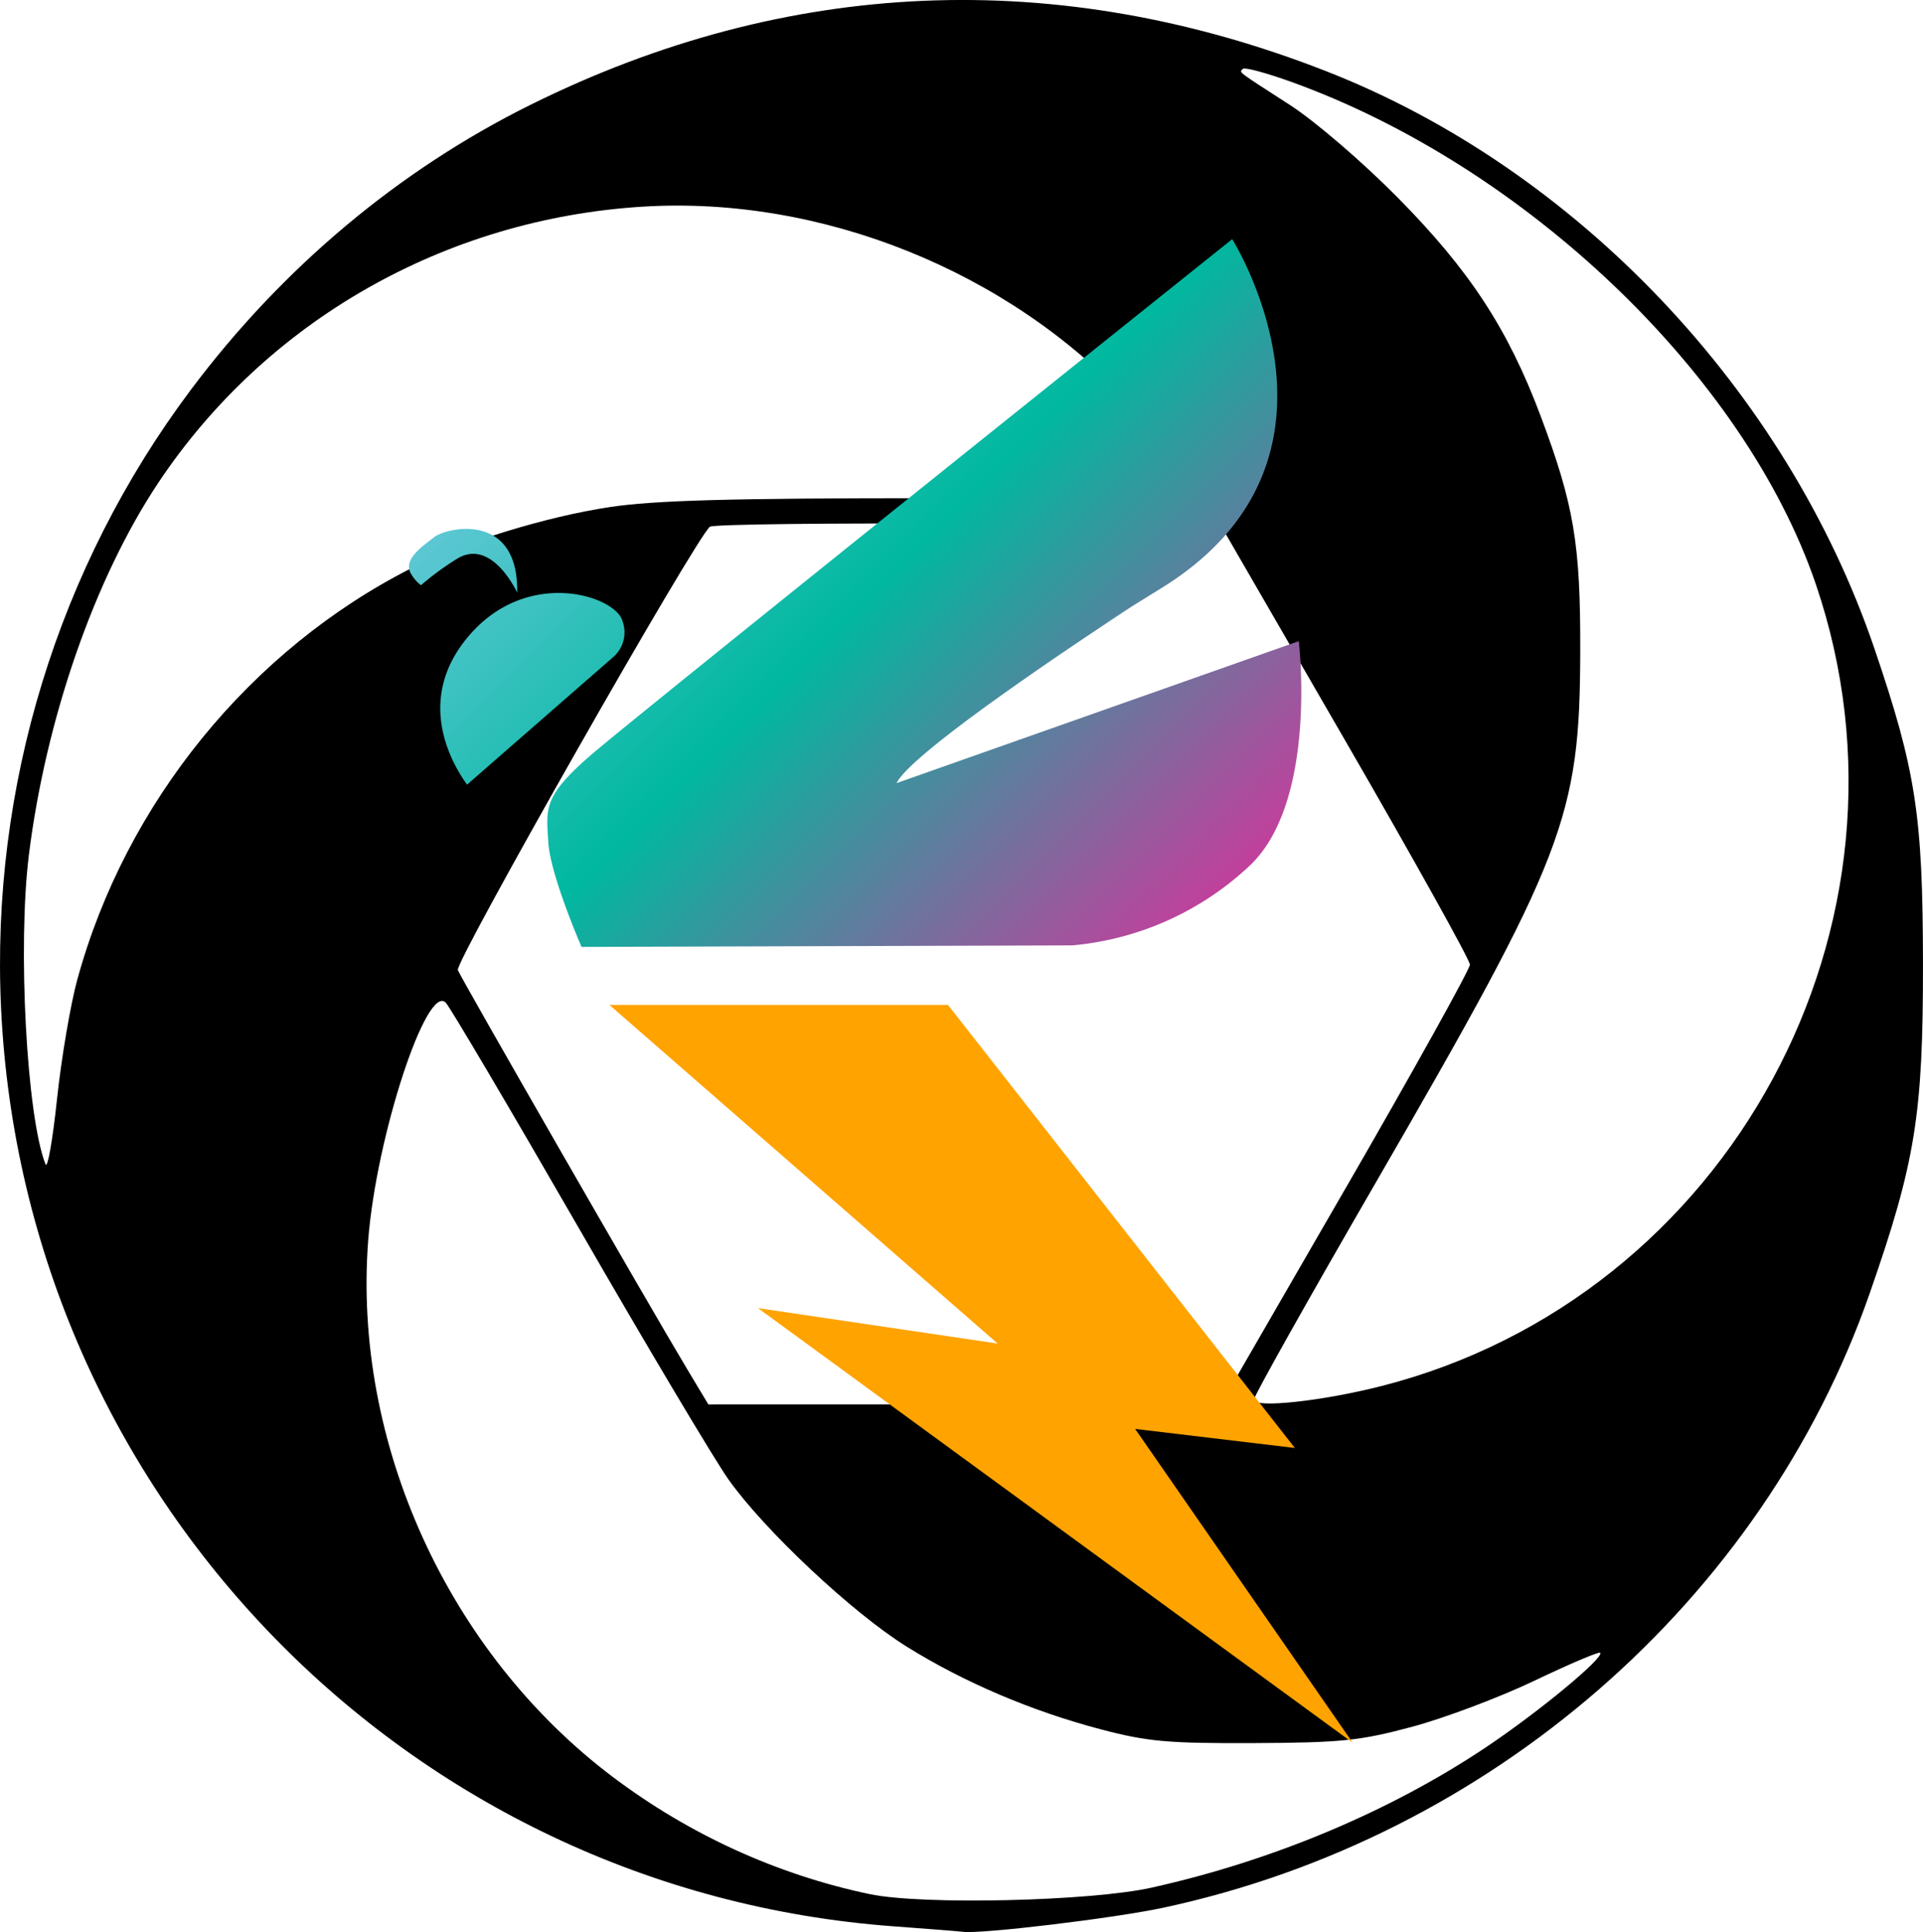
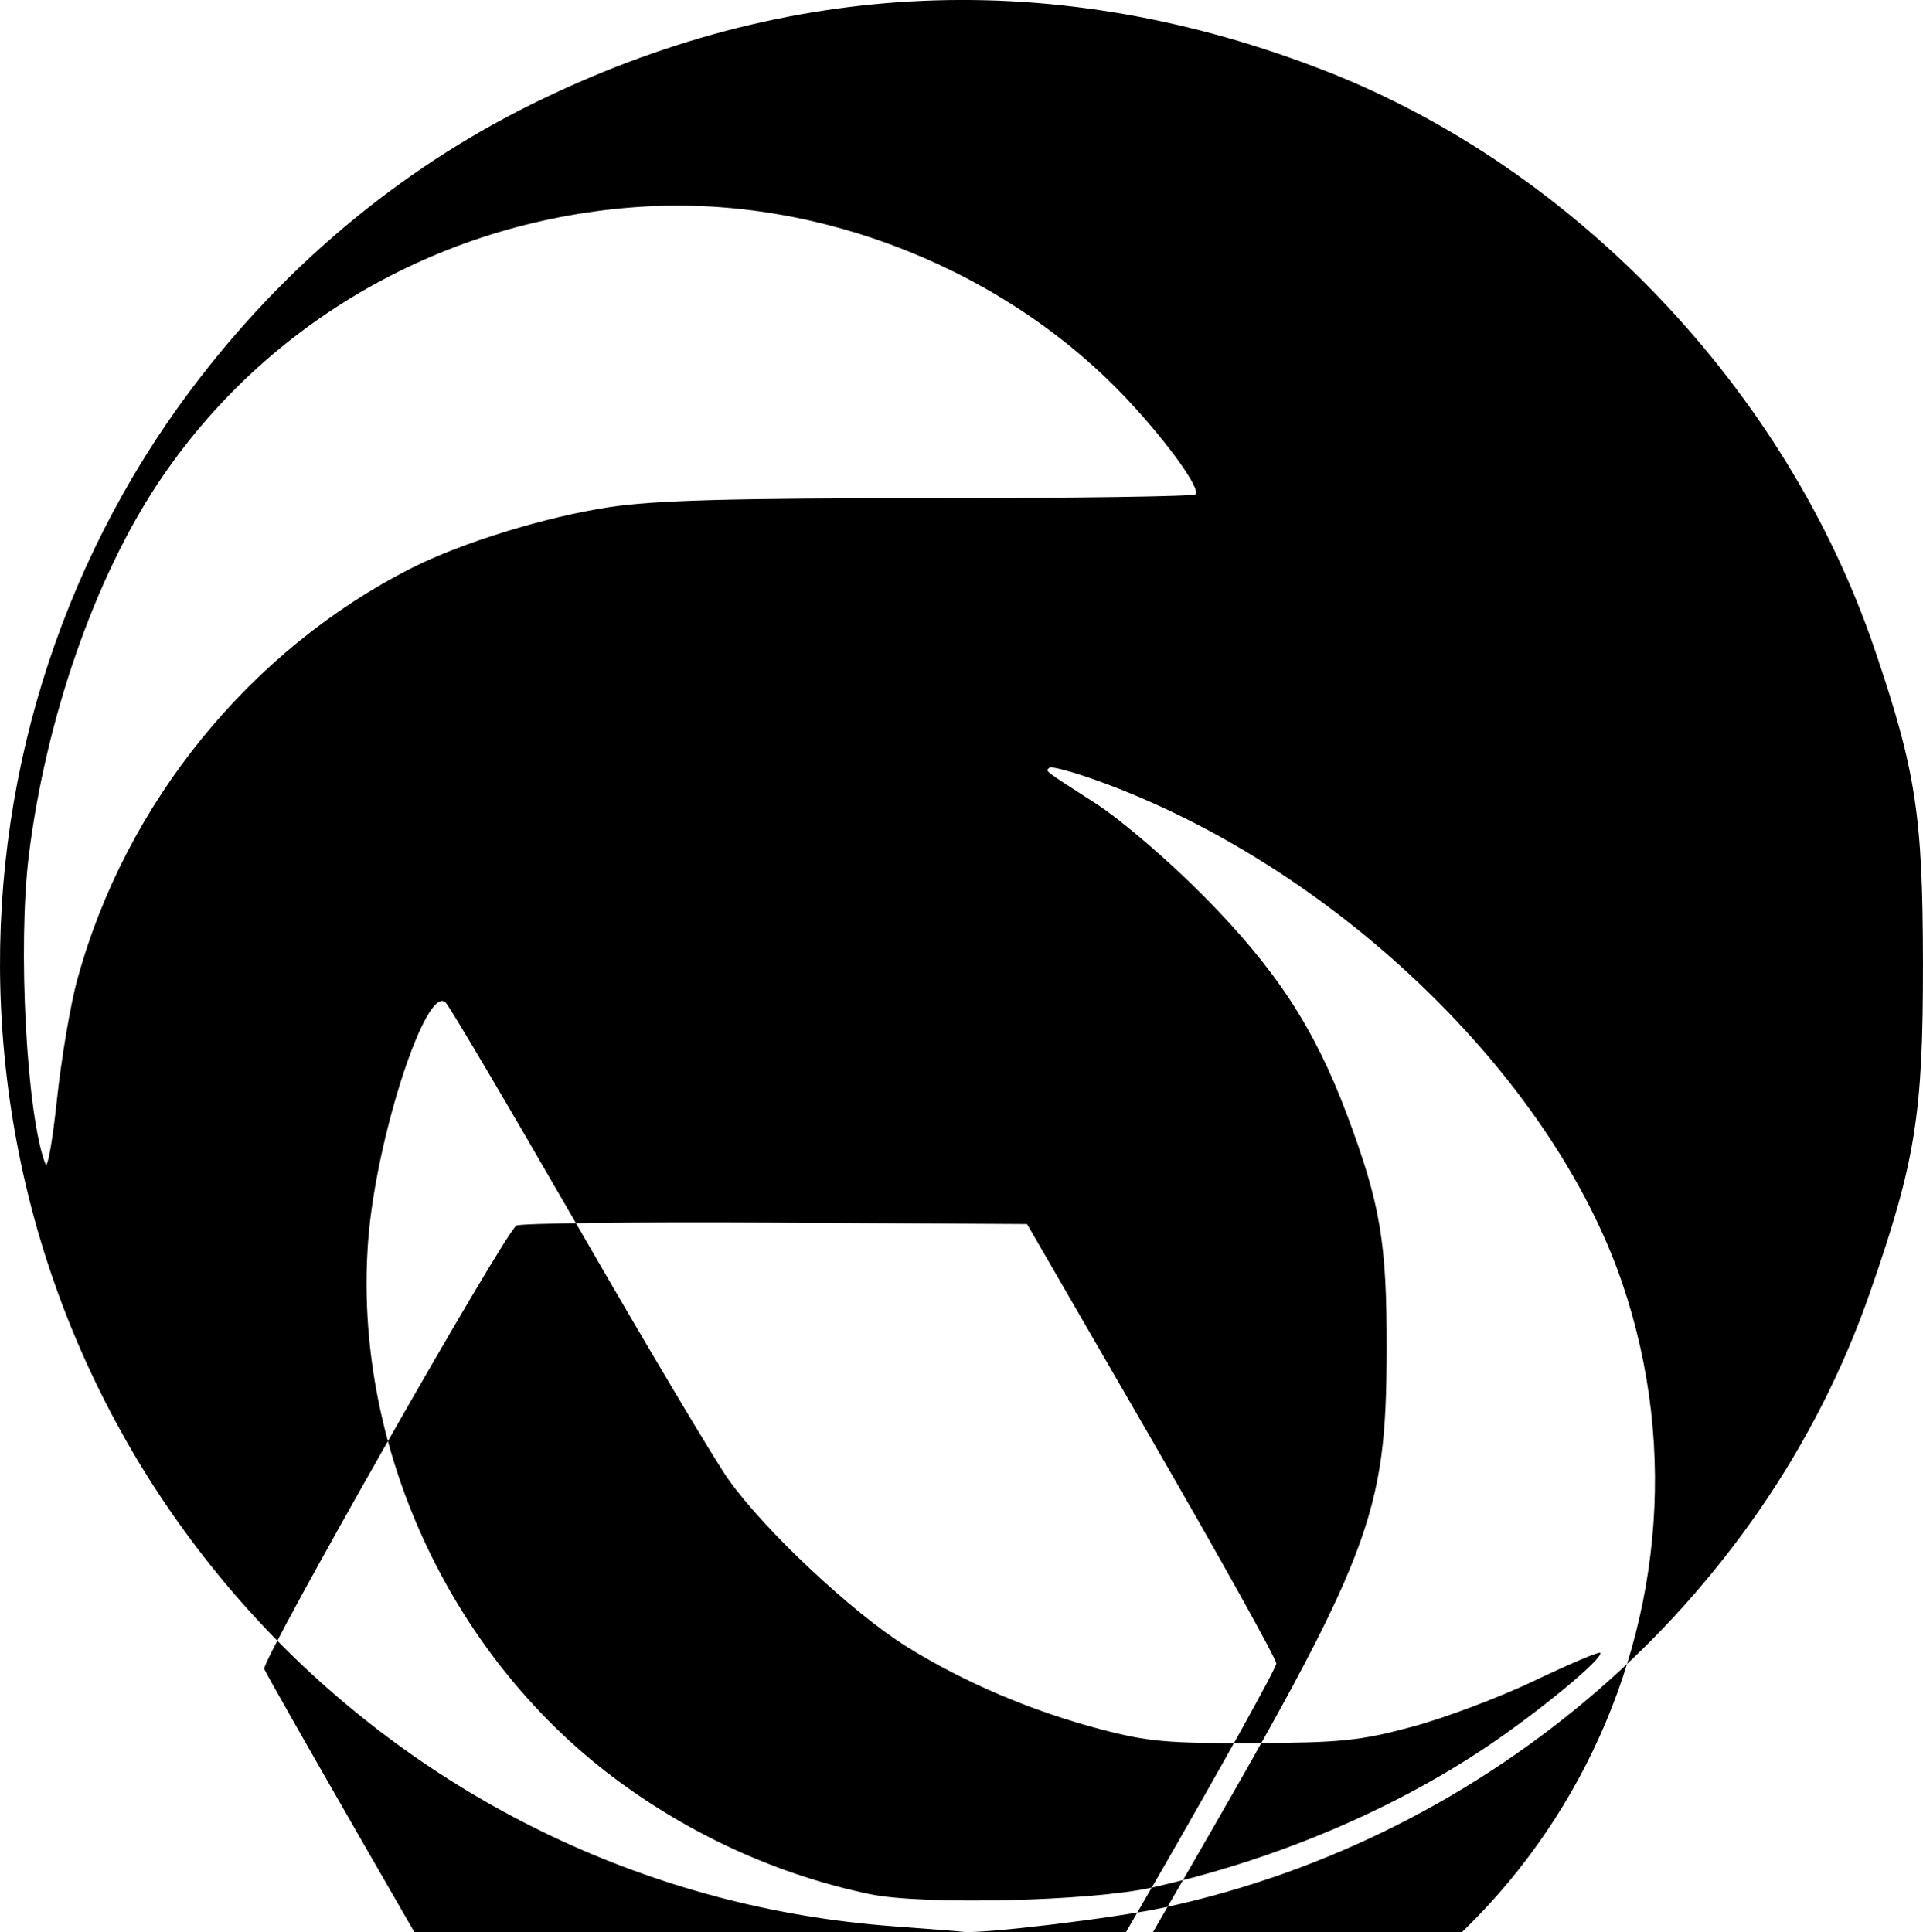
<svg xmlns="http://www.w3.org/2000/svg" xmlns:ns1="http://www.inkscape.org/namespaces/inkscape" xmlns:ns2="http://sodipodi.sourceforge.net/DTD/sodipodi-0.dtd" width="84.757mm" height="85.167mm" viewBox="0 0 84.757 85.167" version="1.1" id="svg8" ns1:version="0.92.3 (2405546, 2018-03-11)" ns2:docname="copis_lb.svg">
  <defs id="defs2">
    <style id="style2">.cls-1{fill:#ffa300;}.cls-2{fill:url(#linear-gradient);}.cls-3{fill:#fff;}.cls-4{fill:url(#linear-gradient-2);}</style>
    <linearGradient gradientUnits="userSpaceOnUse" gradientTransform="matrix(1,0,0,-1,-95.963,441.19)" y2="443.94" x2="108.34" y1="369.62" x1="182.66" id="linear-gradient">
      <stop id="stop4" stop-color="#ce389c" offset="0" />
      <stop id="stop6" stop-color="#00b89f" offset="0.49" />
      <stop id="stop8" stop-color="#87ceeb" offset="1" />
    </linearGradient>
    <linearGradient gradientUnits="userSpaceOnUse" gradientTransform="matrix(1,0,0,-1,0,722)" y2="371.79" x2="496.93" y1="371.79" x1="212.63" id="linear-gradient-2">
      <stop id="stop11" stop-color="#86e3fb" offset="0" />
      <stop id="stop13" stop-color="#00bda3" offset="0.51" />
      <stop id="stop15" stop-color="#c33f9c" offset="1" />
    </linearGradient>
  </defs>
  <ns2:namedview id="base" pagecolor="#ffffff" bordercolor="#666666" borderopacity="1.0" ns1:pageopacity="0.0" ns1:pageshadow="2" ns1:zoom="0.54846103" ns1:cx="-191.25198" ns1:cy="113.50135" ns1:document-units="mm" ns1:current-layer="layer1" showgrid="false" fit-margin-top="0" fit-margin-left="0" fit-margin-right="0" fit-margin-bottom="0" ns1:window-width="2560" ns1:window-height="1377" ns1:window-x="2552" ns1:window-y="-8" ns1:window-maximized="1" />
  <g ns1:label="Layer 1" ns1:groupmode="layer" id="layer1" transform="translate(-47.746,-77.624)">
    <g id="g1038">
-       <path ns1:connector-curvature="0" id="path1024" d="m 87.133,162.538 c -21.423,-1.573 -38.31,-18.936 -39.339,-40.447 -0.467,-9.768 2.509,-19.476 8.366,-27.288 4.03,-5.375 9.153,-9.673 14.966,-12.558 11.317,-5.615 23.221,-6.119 35.068,-1.484 11.031,4.316 20.296,14.074 24.17,25.458 1.825,5.363 2.131,7.345 2.138,13.869 0.007,6.668 -0.33,8.758 -2.347,14.545 -4.72,13.54 -16.723,23.986 -31.121,27.082 -2.164,0.465 -8.074,1.175 -8.859,1.064 -0.146,-0.021 -1.515,-0.129 -3.043,-0.241 z m 11.377,-1.707 c 5.323,-1.183 10.503,-3.358 14.729,-6.185 2.335,-1.562 5.237,-3.965 5.034,-4.168 -0.056,-0.056 -1.36,0.499 -2.898,1.234 -1.538,0.735 -3.967,1.649 -5.399,2.033 -2.292,0.614 -3.125,0.699 -6.968,0.716 -3.776,0.017 -4.685,-0.065 -6.729,-0.603 -3.07,-0.808 -6.028,-2.068 -8.565,-3.646 -2.388,-1.486 -6.256,-5.113 -7.858,-7.369 -0.62,-0.873 -3.597,-5.874 -6.615,-11.112 -3.018,-5.239 -5.648,-9.695 -5.844,-9.904 -0.841,-0.894 -3.066,5.897 -3.42,10.435 -0.698,8.954 3.519,18.221 10.784,23.695 3.366,2.537 7.248,4.307 11.313,5.161 2.32,0.487 9.722,0.317 12.435,-0.286 z m 8.533,-30.808 c 3.02,-5.23 5.49,-9.675 5.49,-9.878 0,-0.203 -2.472,-4.644 -5.493,-9.87 l -5.493,-9.501 -11.11,-0.064 c -6.11,-0.035 -11.24,0.025 -11.399,0.132 -0.564,0.382 -11.251,19.179 -11.112,19.543 0.144,0.375 8.456,14.84 10.129,17.628 l 0.913,1.521 11.292,-0.002 11.292,-0.002 5.49,-9.509 z m 1.577,8.703 c 15.348,-3.908 24.267,-20.371 19.156,-35.359 -3.134,-9.189 -12.786,-18.422 -23.15,-22.146 -1.075,-0.386 -2.018,-0.639 -2.095,-0.563 -0.17,0.17 -0.334,0.043 2.065,1.591 1.115,0.72 3.201,2.512 4.763,4.093 3.156,3.195 4.849,5.782 6.281,9.593 1.48,3.94 1.768,5.645 1.756,10.395 -0.019,7.321 -0.664,8.995 -9.056,23.499 -2.932,5.066 -5.33,9.339 -5.33,9.495 0,0.387 2.997,0.067 5.612,-0.599 z M 51.16,120.782 c 2.133,-7.775 7.618,-14.518 14.743,-18.125 2.216,-1.122 5.905,-2.256 8.714,-2.68 1.984,-0.299 5.306,-0.391 14.125,-0.393 6.342,-8.4e-4 11.606,-0.076 11.697,-0.168 0.234,-0.234 -1.156,-2.186 -2.899,-4.068 -5.355,-5.784 -13.601,-9.096 -21.453,-8.615 -8.719,0.533 -16.613,5.033 -21.368,12.179 -2.799,4.206 -4.947,10.383 -5.698,16.382 -0.504,4.029 -0.1,11.561 0.733,13.656 0.087,0.218 0.314,-1.077 0.505,-2.878 0.191,-1.801 0.596,-4.183 0.9,-5.292 z" style="fill:#000000;fill-opacity:1;stroke-width:0.265" />
+       <path ns1:connector-curvature="0" id="path1024" d="m 87.133,162.538 c -21.423,-1.573 -38.31,-18.936 -39.339,-40.447 -0.467,-9.768 2.509,-19.476 8.366,-27.288 4.03,-5.375 9.153,-9.673 14.966,-12.558 11.317,-5.615 23.221,-6.119 35.068,-1.484 11.031,4.316 20.296,14.074 24.17,25.458 1.825,5.363 2.131,7.345 2.138,13.869 0.007,6.668 -0.33,8.758 -2.347,14.545 -4.72,13.54 -16.723,23.986 -31.121,27.082 -2.164,0.465 -8.074,1.175 -8.859,1.064 -0.146,-0.021 -1.515,-0.129 -3.043,-0.241 z m 11.377,-1.707 c 5.323,-1.183 10.503,-3.358 14.729,-6.185 2.335,-1.562 5.237,-3.965 5.034,-4.168 -0.056,-0.056 -1.36,0.499 -2.898,1.234 -1.538,0.735 -3.967,1.649 -5.399,2.033 -2.292,0.614 -3.125,0.699 -6.968,0.716 -3.776,0.017 -4.685,-0.065 -6.729,-0.603 -3.07,-0.808 -6.028,-2.068 -8.565,-3.646 -2.388,-1.486 -6.256,-5.113 -7.858,-7.369 -0.62,-0.873 -3.597,-5.874 -6.615,-11.112 -3.018,-5.239 -5.648,-9.695 -5.844,-9.904 -0.841,-0.894 -3.066,5.897 -3.42,10.435 -0.698,8.954 3.519,18.221 10.784,23.695 3.366,2.537 7.248,4.307 11.313,5.161 2.32,0.487 9.722,0.317 12.435,-0.286 z c 3.02,-5.23 5.49,-9.675 5.49,-9.878 0,-0.203 -2.472,-4.644 -5.493,-9.87 l -5.493,-9.501 -11.11,-0.064 c -6.11,-0.035 -11.24,0.025 -11.399,0.132 -0.564,0.382 -11.251,19.179 -11.112,19.543 0.144,0.375 8.456,14.84 10.129,17.628 l 0.913,1.521 11.292,-0.002 11.292,-0.002 5.49,-9.509 z m 1.577,8.703 c 15.348,-3.908 24.267,-20.371 19.156,-35.359 -3.134,-9.189 -12.786,-18.422 -23.15,-22.146 -1.075,-0.386 -2.018,-0.639 -2.095,-0.563 -0.17,0.17 -0.334,0.043 2.065,1.591 1.115,0.72 3.201,2.512 4.763,4.093 3.156,3.195 4.849,5.782 6.281,9.593 1.48,3.94 1.768,5.645 1.756,10.395 -0.019,7.321 -0.664,8.995 -9.056,23.499 -2.932,5.066 -5.33,9.339 -5.33,9.495 0,0.387 2.997,0.067 5.612,-0.599 z M 51.16,120.782 c 2.133,-7.775 7.618,-14.518 14.743,-18.125 2.216,-1.122 5.905,-2.256 8.714,-2.68 1.984,-0.299 5.306,-0.391 14.125,-0.393 6.342,-8.4e-4 11.606,-0.076 11.697,-0.168 0.234,-0.234 -1.156,-2.186 -2.899,-4.068 -5.355,-5.784 -13.601,-9.096 -21.453,-8.615 -8.719,0.533 -16.613,5.033 -21.368,12.179 -2.799,4.206 -4.947,10.383 -5.698,16.382 -0.504,4.029 -0.1,11.561 0.733,13.656 0.087,0.218 0.314,-1.077 0.505,-2.878 0.191,-1.801 0.596,-4.183 0.9,-5.292 z" style="fill:#000000;fill-opacity:1;stroke-width:0.265" />
      <g transform="matrix(0.42,0,0,0.42,65.772,88.167)" id="g871">
-         <path id="Shape_4_copy" data-name="Shape 4 copy" class="cls-1" d="m 56.567,80.37 h -35.53 l 40.74,35.54 -25.15,-3.72 62.41,45.62 -22.83,-32.94 16.76,2 z" ns1:connector-curvature="0" style="fill:#ffa300" />
-         <path id="Shape_3_copy" data-name="Shape 3 copy" class="cls-2" d="m 6.097,57.25 15.29,-13.35 a 3.43,3.43 0 0 0 1,-3.87 c -0.79,-2.61 -9.91,-5.58 -16.06,1.55 -6.15,7.13 -1.24,14.26 -0.23,15.67 z m 12,17 c 0,0 -3.28,-7.51 -3.48,-11 -0.2,-3.49 -0.58,-4.73 4.42,-9.06 5,-4.33 67.35,-54.19 67.35,-54.19 0,0 14.54,23 -7.36,36.58 -12.68,7.86 -3.09,1.93 -3.09,1.93 0,0 -23,14.9 -24.77,18.58 l 42.21,-14.9 c 0,0 2,16.54 -5,23.42 a 31.21,31.21 0 0 1 -18.77,8.51 c -2.57,0.01 -51.51,0.16 -51.51,0.16 z m -6.74,-37.15 c 0,0 -2.7,-5.92 -6.42,-3.49 a 29.92,29.92 0 0 0 -3.68,2.71 4,4 0 0 1 -1.1,-1.31 c -0.79,-1.54 1.61,-3 2.46,-3.72 1.23,-1.01 8.91,-2.82 8.74,5.84 z" ns1:connector-curvature="0" style="fill:url(#linear-gradient)" />
-       </g>
+         </g>
    </g>
  </g>
</svg>